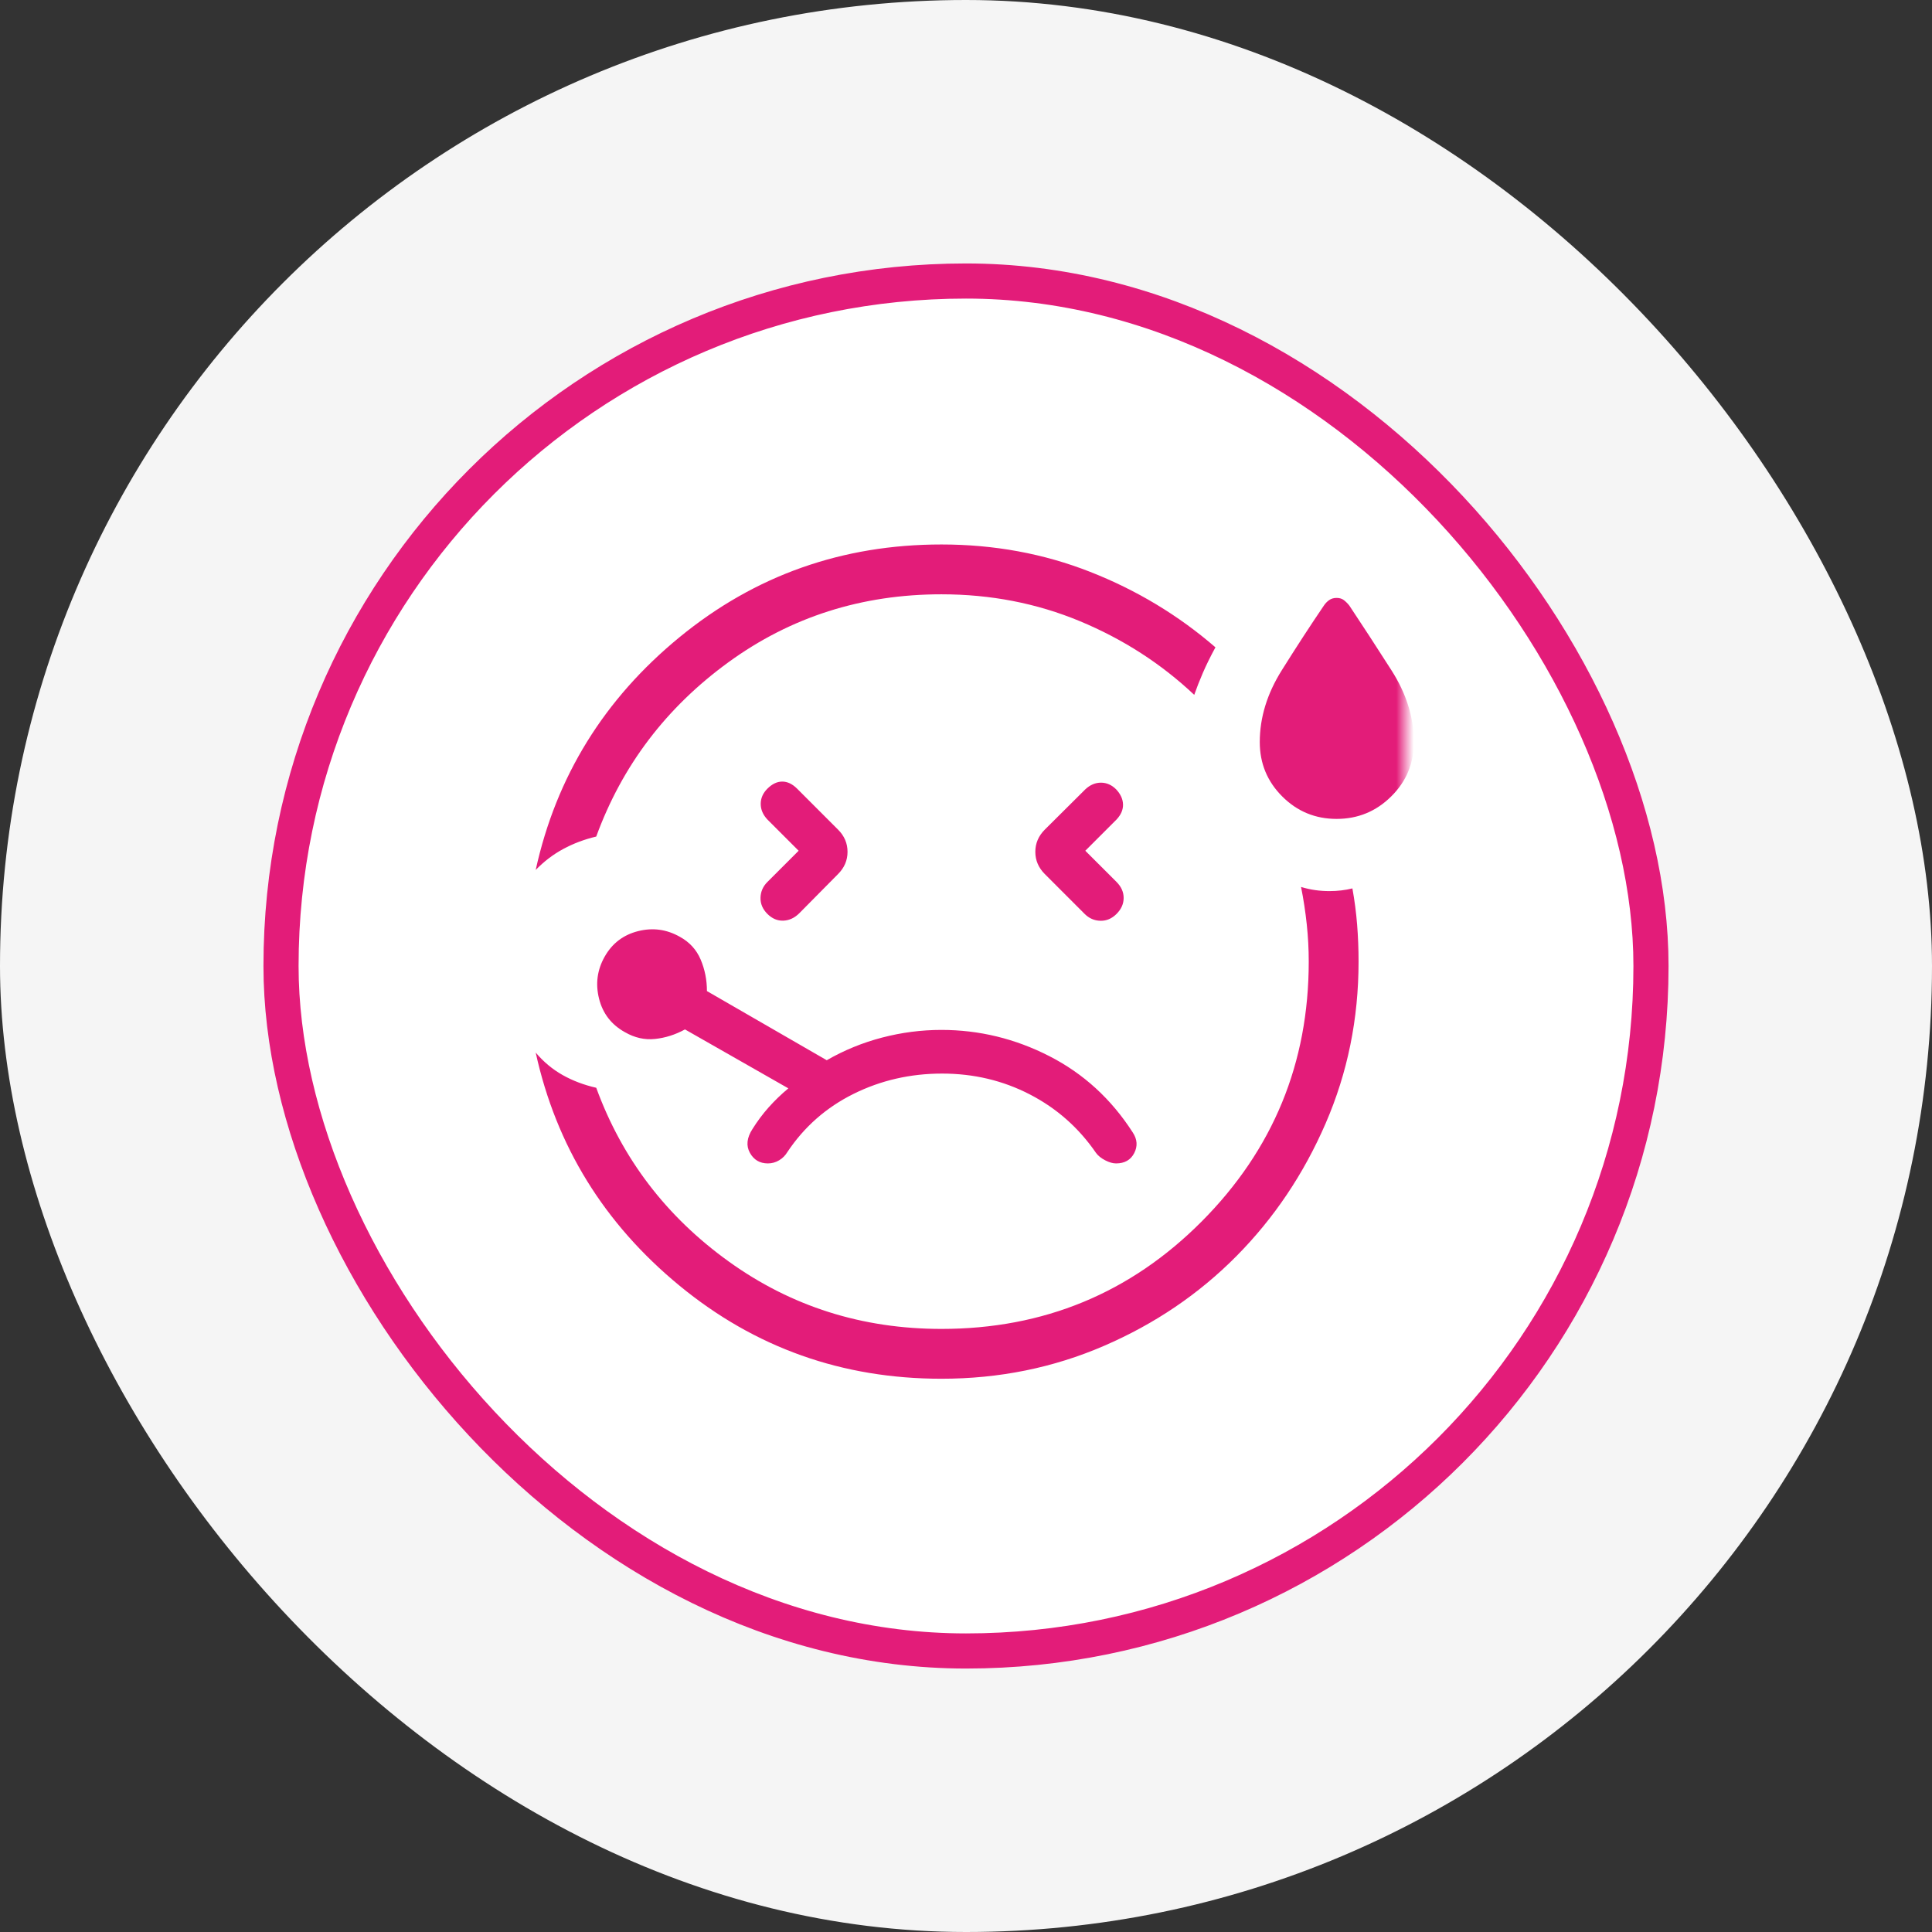
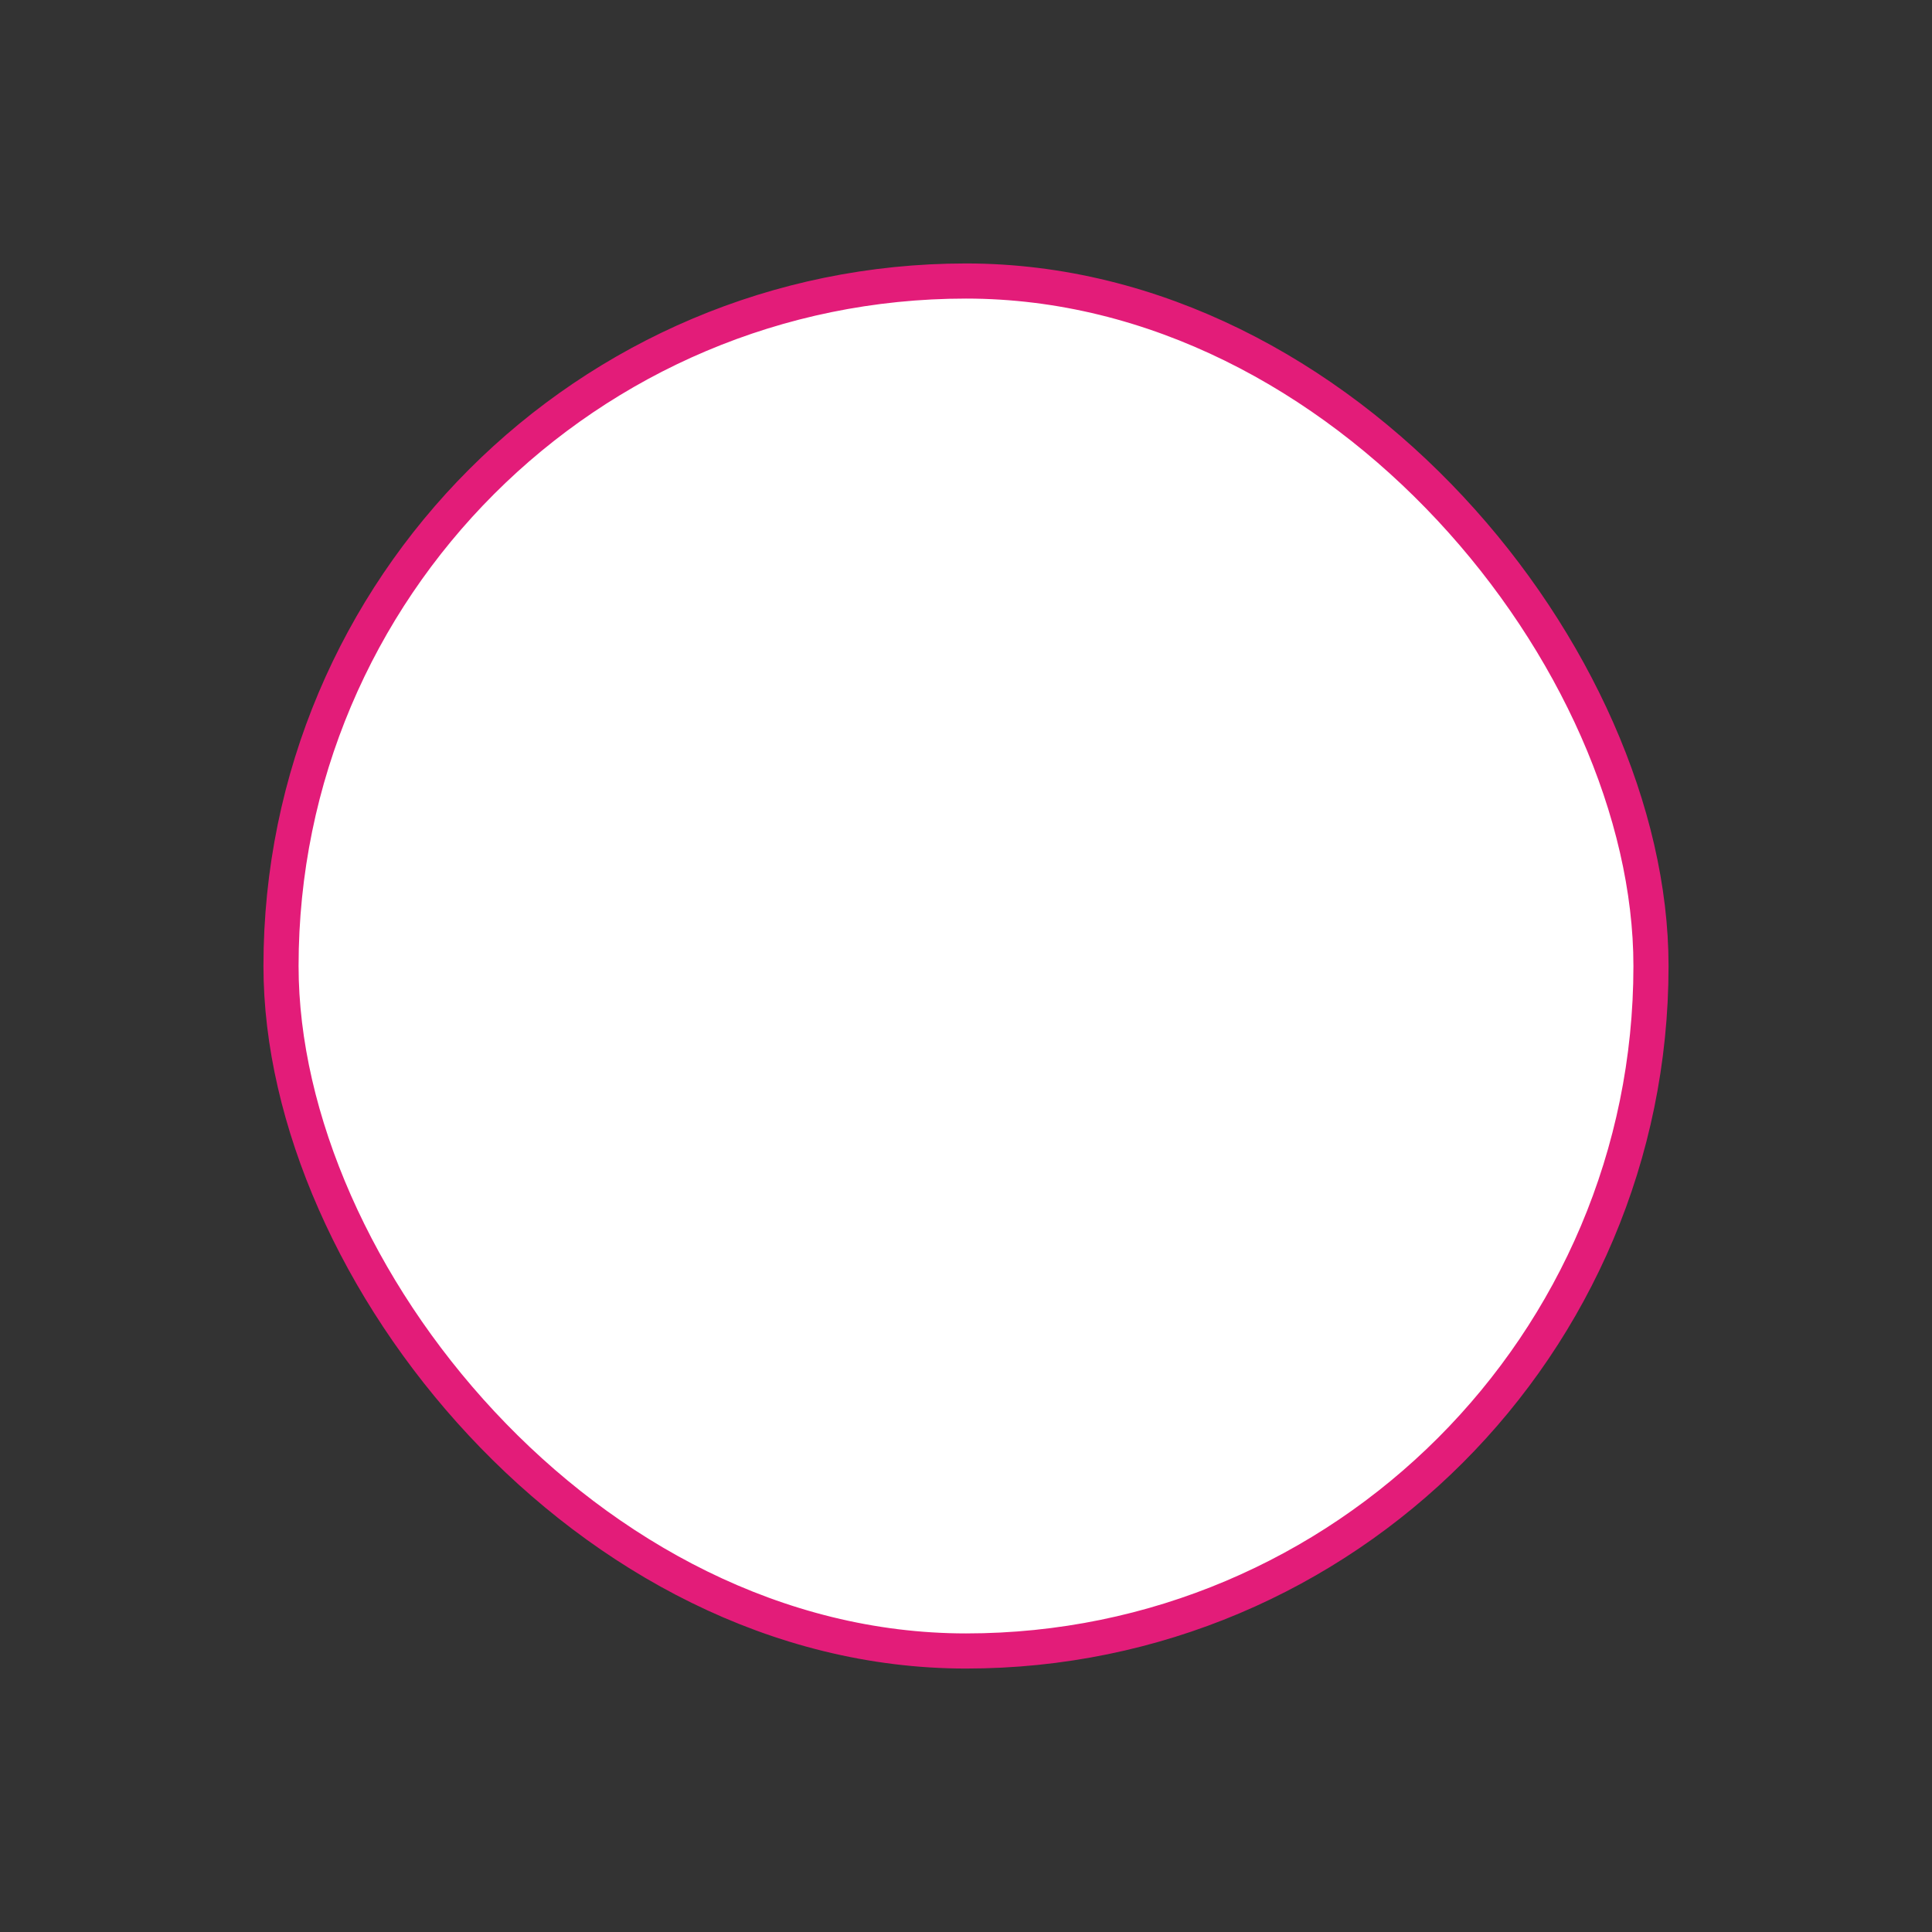
<svg xmlns="http://www.w3.org/2000/svg" width="110" height="110" viewBox="0 0 110 110" fill="none">
  <rect x="0" y="0" width="110" height="110" fill="#333333" stroke="none" />
-   <rect width="110" height="110" rx="55" fill="#F5F5F5" />
  <rect x="16" y="16" width="78" height="78" rx="39" fill="white" />
  <rect x="16" y="16" width="78" height="78" rx="39" stroke="#E31C79" stroke-width="2" />
  <mask id="mask0_188_6572" style="mask-type:alpha" maskUnits="userSpaceOnUse" x="30" y="30" width="50" height="50">
-     <rect x="30" y="30" width="50" height="50" fill="#D9D9D9" />
-   </mask>
+     </mask>
  <g mask="url(#mask0_188_6572)">
-     <path d="M30.5 49.533C31.667 44.216 34.397 39.798 38.69 36.279C42.983 32.76 47.953 31 53.601 31C56.598 31 59.419 31.519 62.065 32.558C64.711 33.596 67.09 35.029 69.202 36.856C68.913 37.388 68.674 37.875 68.483 38.317C68.292 38.76 68.13 39.175 67.995 39.562C66.111 37.787 63.941 36.389 61.486 35.368C59.03 34.347 56.402 33.837 53.601 33.837C49.062 33.837 45.021 35.126 41.476 37.704C37.931 40.283 35.421 43.591 33.947 47.63C33.271 47.79 32.645 48.026 32.07 48.337C31.494 48.647 30.971 49.046 30.5 49.533ZM53.601 78.5C47.953 78.5 42.983 76.734 38.69 73.202C34.397 69.67 31.667 65.245 30.5 59.928C30.945 60.457 31.456 60.883 32.031 61.207C32.606 61.531 33.245 61.773 33.947 61.933C35.421 65.971 37.938 69.269 41.495 71.827C45.053 74.385 49.088 75.663 53.601 75.663C59.421 75.663 64.362 73.623 68.423 69.541C72.484 65.459 74.514 60.529 74.514 54.75C74.514 54.042 74.477 53.333 74.401 52.625C74.326 51.917 74.218 51.208 74.077 50.5C74.353 50.583 74.622 50.643 74.885 50.68C75.147 50.717 75.417 50.736 75.692 50.736C75.923 50.736 76.147 50.723 76.365 50.697C76.583 50.672 76.795 50.633 77 50.582C77.125 51.274 77.215 51.962 77.269 52.647C77.324 53.331 77.351 54.032 77.351 54.75C77.351 58.006 76.727 61.075 75.478 63.957C74.23 66.838 72.537 69.358 70.399 71.517C68.261 73.675 65.748 75.379 62.858 76.627C59.969 77.876 56.883 78.5 53.601 78.5ZM45.471 48.438L43.692 50.216C43.439 50.47 43.309 50.768 43.3 51.113C43.292 51.458 43.423 51.764 43.692 52.034C43.962 52.303 44.264 52.431 44.601 52.418C44.938 52.405 45.24 52.264 45.51 51.995L47.716 49.764C48.075 49.405 48.255 48.984 48.255 48.5C48.255 48.016 48.075 47.594 47.716 47.236L45.385 44.904C45.115 44.635 44.833 44.5 44.538 44.5C44.243 44.5 43.962 44.635 43.692 44.904C43.439 45.157 43.312 45.446 43.312 45.769C43.312 46.093 43.439 46.389 43.692 46.659L45.471 48.438ZM76.101 46.625C74.889 46.625 73.857 46.199 73.005 45.346C72.152 44.494 71.726 43.462 71.726 42.25C71.726 40.856 72.144 39.492 72.981 38.159C73.817 36.825 74.615 35.599 75.375 34.481C75.458 34.356 75.558 34.252 75.675 34.168C75.793 34.085 75.934 34.043 76.101 34.043C76.268 34.043 76.406 34.085 76.514 34.168C76.623 34.252 76.728 34.356 76.827 34.481C77.57 35.599 78.369 36.825 79.221 38.159C80.074 39.492 80.5 40.856 80.5 42.25C80.5 43.462 80.07 44.494 79.209 45.346C78.349 46.199 77.312 46.625 76.101 46.625ZM61.793 48.438L63.572 46.659C63.825 46.389 63.948 46.103 63.94 45.8C63.932 45.498 63.801 45.212 63.548 44.942C63.295 44.689 63.006 44.562 62.683 44.562C62.359 44.562 62.062 44.689 61.793 44.942L59.486 47.236C59.127 47.594 58.947 48.016 58.947 48.5C58.947 48.984 59.127 49.405 59.486 49.764L61.755 52.034C62.008 52.287 62.307 52.417 62.651 52.425C62.996 52.434 63.303 52.303 63.572 52.034C63.841 51.764 63.976 51.462 63.976 51.125C63.976 50.788 63.841 50.486 63.572 50.216L61.793 48.438ZM43.721 66.24C43.949 66.24 44.162 66.181 44.361 66.062C44.559 65.944 44.718 65.784 44.837 65.582C45.795 64.149 47.05 63.048 48.601 62.279C50.152 61.51 51.832 61.125 53.639 61.125C55.438 61.125 57.102 61.52 58.632 62.31C60.163 63.1 61.42 64.212 62.404 65.644C62.522 65.805 62.696 65.944 62.923 66.062C63.151 66.181 63.357 66.24 63.543 66.24C64.03 66.24 64.375 66.045 64.577 65.654C64.779 65.263 64.753 64.873 64.5 64.486C63.276 62.578 61.691 61.127 59.745 60.132C57.8 59.137 55.752 58.639 53.601 58.639C52.46 58.639 51.334 58.785 50.224 59.075C49.113 59.365 48.062 59.795 47.072 60.365L40.25 56.428C40.25 55.793 40.131 55.195 39.892 54.632C39.653 54.07 39.258 53.638 38.707 53.337C37.953 52.91 37.159 52.804 36.322 53.017C35.486 53.23 34.854 53.713 34.428 54.466C34.002 55.22 33.895 56.019 34.108 56.863C34.321 57.708 34.812 58.343 35.582 58.769C36.133 59.087 36.703 59.215 37.291 59.154C37.879 59.093 38.449 58.912 39 58.611L44.885 61.966C44.474 62.309 44.1 62.671 43.762 63.05C43.424 63.43 43.117 63.841 42.841 64.284C42.521 64.78 42.472 65.231 42.695 65.635C42.917 66.038 43.26 66.24 43.721 66.24Z" fill="#E31C79" />
+     <path d="M30.5 49.533C31.667 44.216 34.397 39.798 38.69 36.279C42.983 32.76 47.953 31 53.601 31C64.711 33.596 67.09 35.029 69.202 36.856C68.913 37.388 68.674 37.875 68.483 38.317C68.292 38.76 68.13 39.175 67.995 39.562C66.111 37.787 63.941 36.389 61.486 35.368C59.03 34.347 56.402 33.837 53.601 33.837C49.062 33.837 45.021 35.126 41.476 37.704C37.931 40.283 35.421 43.591 33.947 47.63C33.271 47.79 32.645 48.026 32.07 48.337C31.494 48.647 30.971 49.046 30.5 49.533ZM53.601 78.5C47.953 78.5 42.983 76.734 38.69 73.202C34.397 69.67 31.667 65.245 30.5 59.928C30.945 60.457 31.456 60.883 32.031 61.207C32.606 61.531 33.245 61.773 33.947 61.933C35.421 65.971 37.938 69.269 41.495 71.827C45.053 74.385 49.088 75.663 53.601 75.663C59.421 75.663 64.362 73.623 68.423 69.541C72.484 65.459 74.514 60.529 74.514 54.75C74.514 54.042 74.477 53.333 74.401 52.625C74.326 51.917 74.218 51.208 74.077 50.5C74.353 50.583 74.622 50.643 74.885 50.68C75.147 50.717 75.417 50.736 75.692 50.736C75.923 50.736 76.147 50.723 76.365 50.697C76.583 50.672 76.795 50.633 77 50.582C77.125 51.274 77.215 51.962 77.269 52.647C77.324 53.331 77.351 54.032 77.351 54.75C77.351 58.006 76.727 61.075 75.478 63.957C74.23 66.838 72.537 69.358 70.399 71.517C68.261 73.675 65.748 75.379 62.858 76.627C59.969 77.876 56.883 78.5 53.601 78.5ZM45.471 48.438L43.692 50.216C43.439 50.47 43.309 50.768 43.3 51.113C43.292 51.458 43.423 51.764 43.692 52.034C43.962 52.303 44.264 52.431 44.601 52.418C44.938 52.405 45.24 52.264 45.51 51.995L47.716 49.764C48.075 49.405 48.255 48.984 48.255 48.5C48.255 48.016 48.075 47.594 47.716 47.236L45.385 44.904C45.115 44.635 44.833 44.5 44.538 44.5C44.243 44.5 43.962 44.635 43.692 44.904C43.439 45.157 43.312 45.446 43.312 45.769C43.312 46.093 43.439 46.389 43.692 46.659L45.471 48.438ZM76.101 46.625C74.889 46.625 73.857 46.199 73.005 45.346C72.152 44.494 71.726 43.462 71.726 42.25C71.726 40.856 72.144 39.492 72.981 38.159C73.817 36.825 74.615 35.599 75.375 34.481C75.458 34.356 75.558 34.252 75.675 34.168C75.793 34.085 75.934 34.043 76.101 34.043C76.268 34.043 76.406 34.085 76.514 34.168C76.623 34.252 76.728 34.356 76.827 34.481C77.57 35.599 78.369 36.825 79.221 38.159C80.074 39.492 80.5 40.856 80.5 42.25C80.5 43.462 80.07 44.494 79.209 45.346C78.349 46.199 77.312 46.625 76.101 46.625ZM61.793 48.438L63.572 46.659C63.825 46.389 63.948 46.103 63.94 45.8C63.932 45.498 63.801 45.212 63.548 44.942C63.295 44.689 63.006 44.562 62.683 44.562C62.359 44.562 62.062 44.689 61.793 44.942L59.486 47.236C59.127 47.594 58.947 48.016 58.947 48.5C58.947 48.984 59.127 49.405 59.486 49.764L61.755 52.034C62.008 52.287 62.307 52.417 62.651 52.425C62.996 52.434 63.303 52.303 63.572 52.034C63.841 51.764 63.976 51.462 63.976 51.125C63.976 50.788 63.841 50.486 63.572 50.216L61.793 48.438ZM43.721 66.24C43.949 66.24 44.162 66.181 44.361 66.062C44.559 65.944 44.718 65.784 44.837 65.582C45.795 64.149 47.05 63.048 48.601 62.279C50.152 61.51 51.832 61.125 53.639 61.125C55.438 61.125 57.102 61.52 58.632 62.31C60.163 63.1 61.42 64.212 62.404 65.644C62.522 65.805 62.696 65.944 62.923 66.062C63.151 66.181 63.357 66.24 63.543 66.24C64.03 66.24 64.375 66.045 64.577 65.654C64.779 65.263 64.753 64.873 64.5 64.486C63.276 62.578 61.691 61.127 59.745 60.132C57.8 59.137 55.752 58.639 53.601 58.639C52.46 58.639 51.334 58.785 50.224 59.075C49.113 59.365 48.062 59.795 47.072 60.365L40.25 56.428C40.25 55.793 40.131 55.195 39.892 54.632C39.653 54.07 39.258 53.638 38.707 53.337C37.953 52.91 37.159 52.804 36.322 53.017C35.486 53.23 34.854 53.713 34.428 54.466C34.002 55.22 33.895 56.019 34.108 56.863C34.321 57.708 34.812 58.343 35.582 58.769C36.133 59.087 36.703 59.215 37.291 59.154C37.879 59.093 38.449 58.912 39 58.611L44.885 61.966C44.474 62.309 44.1 62.671 43.762 63.05C43.424 63.43 43.117 63.841 42.841 64.284C42.521 64.78 42.472 65.231 42.695 65.635C42.917 66.038 43.26 66.24 43.721 66.24Z" fill="#E31C79" />
  </g>
</svg>